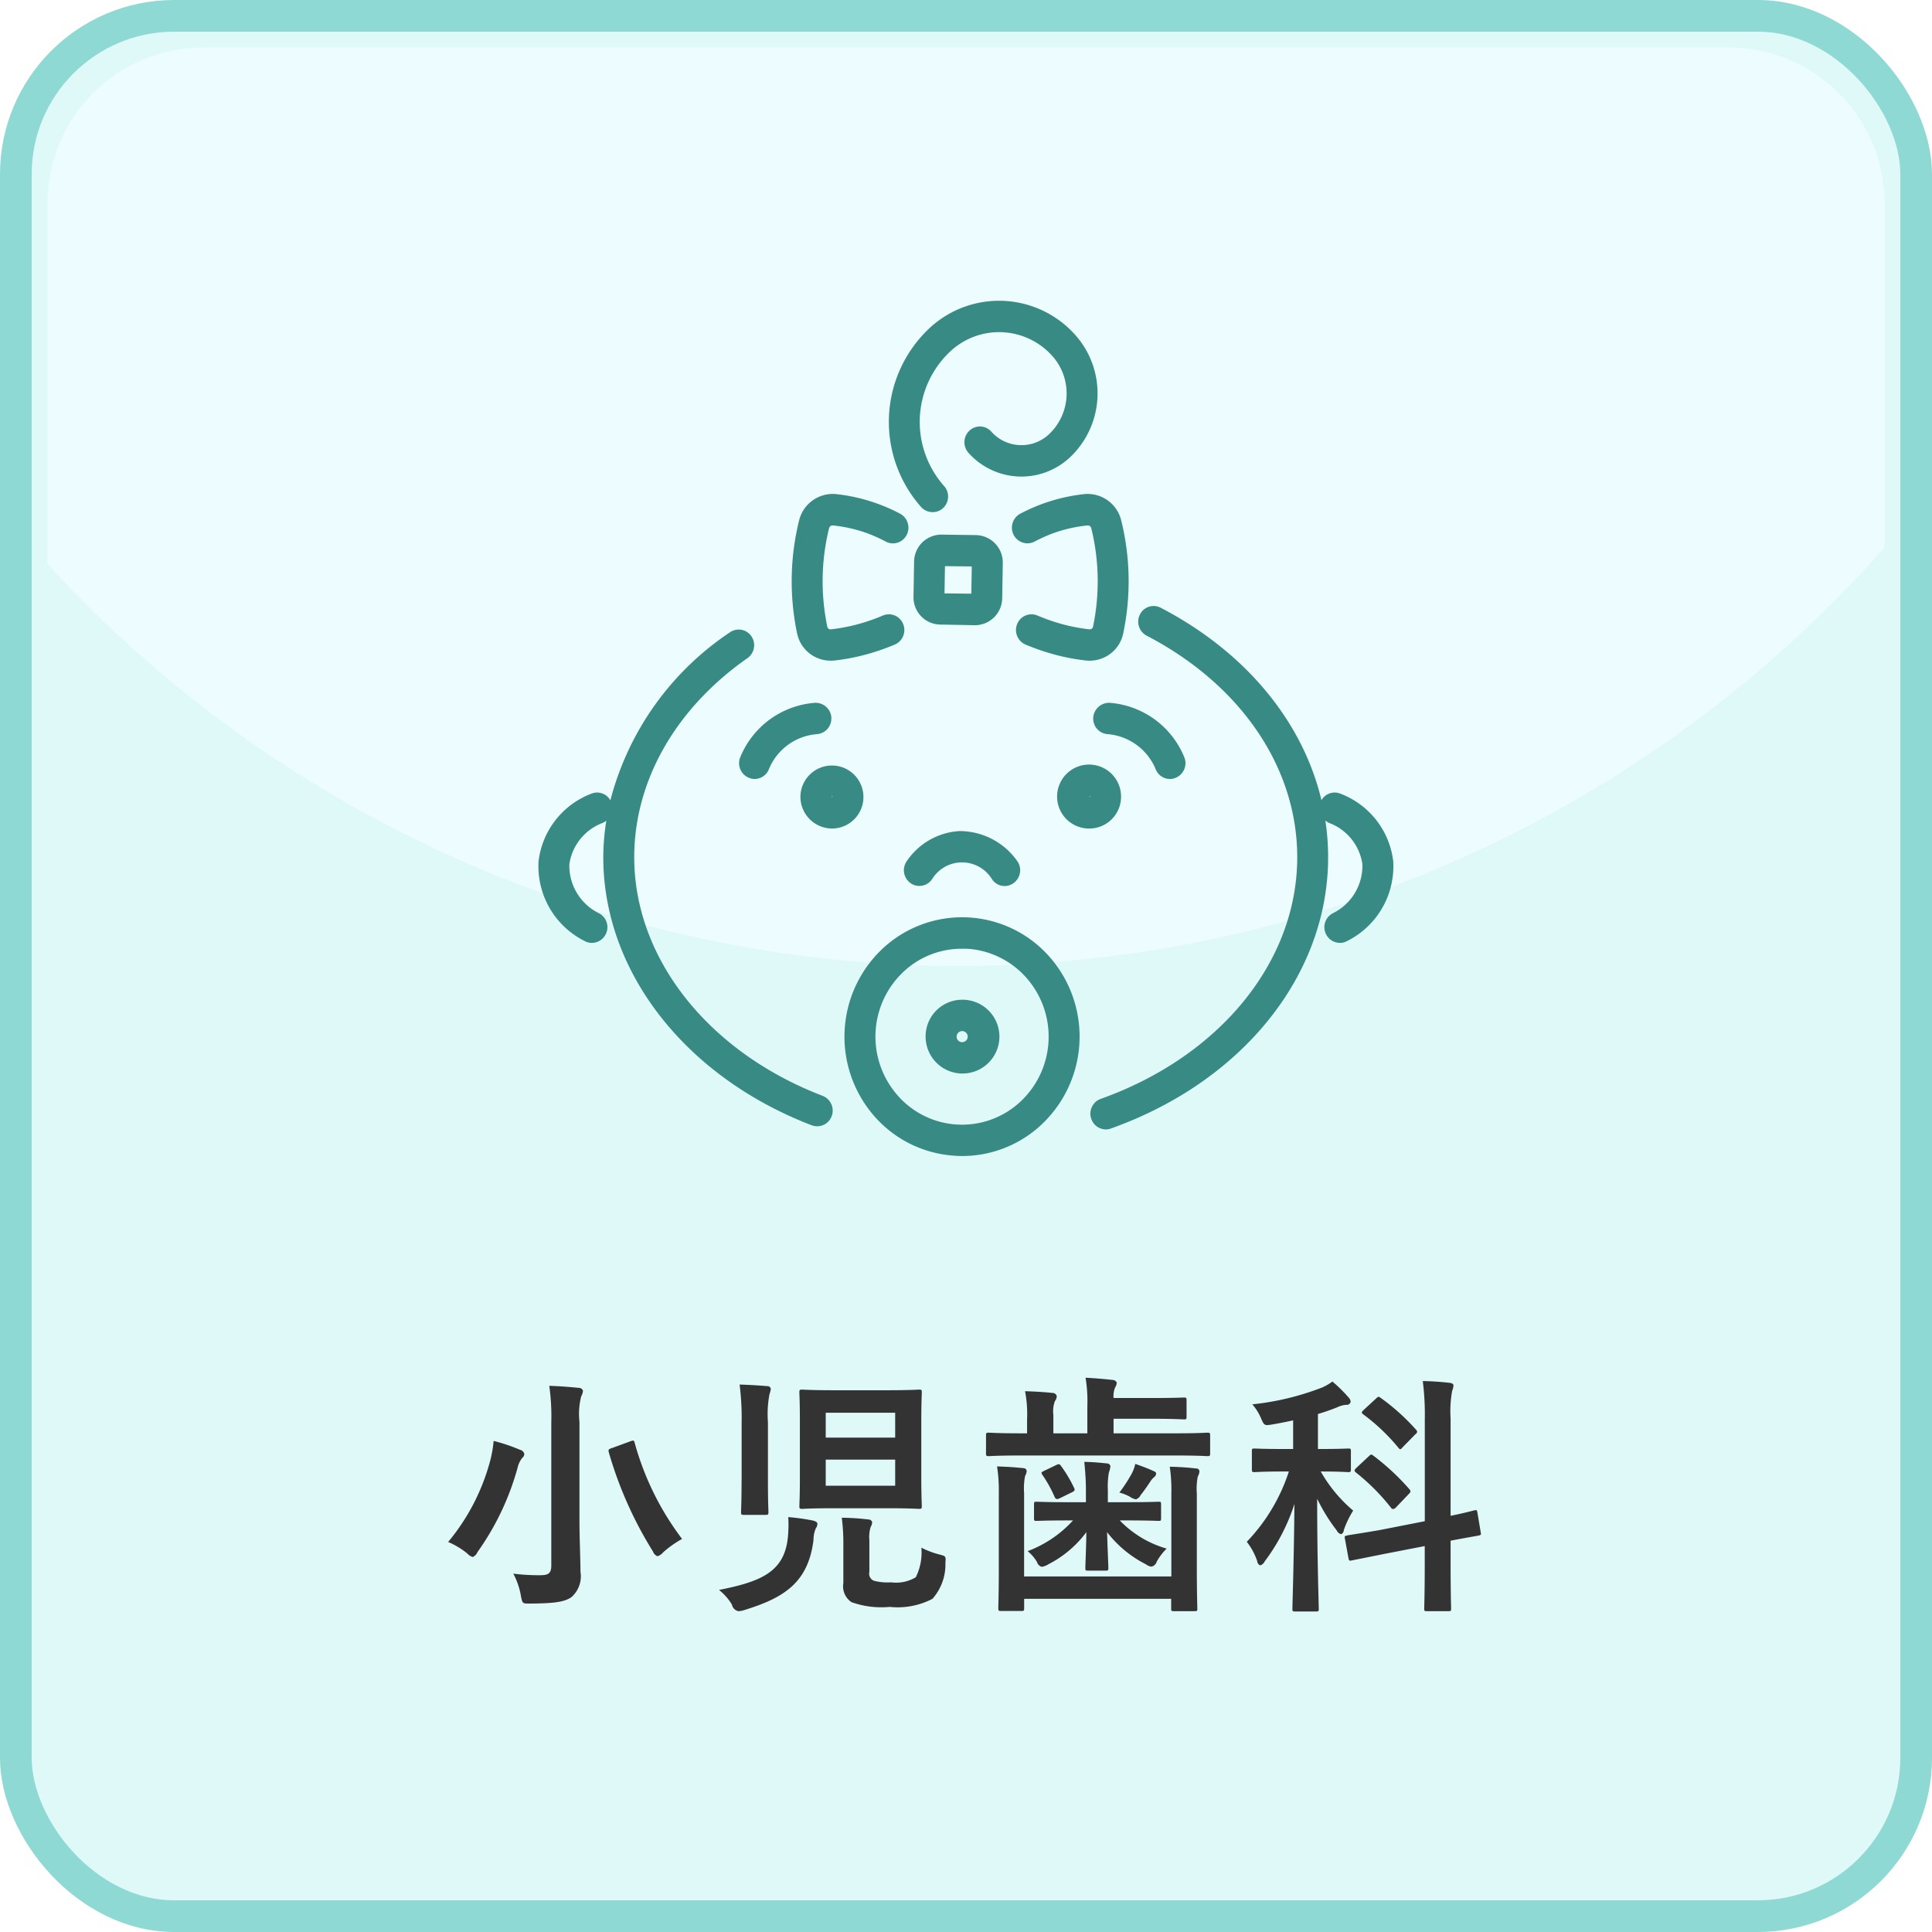
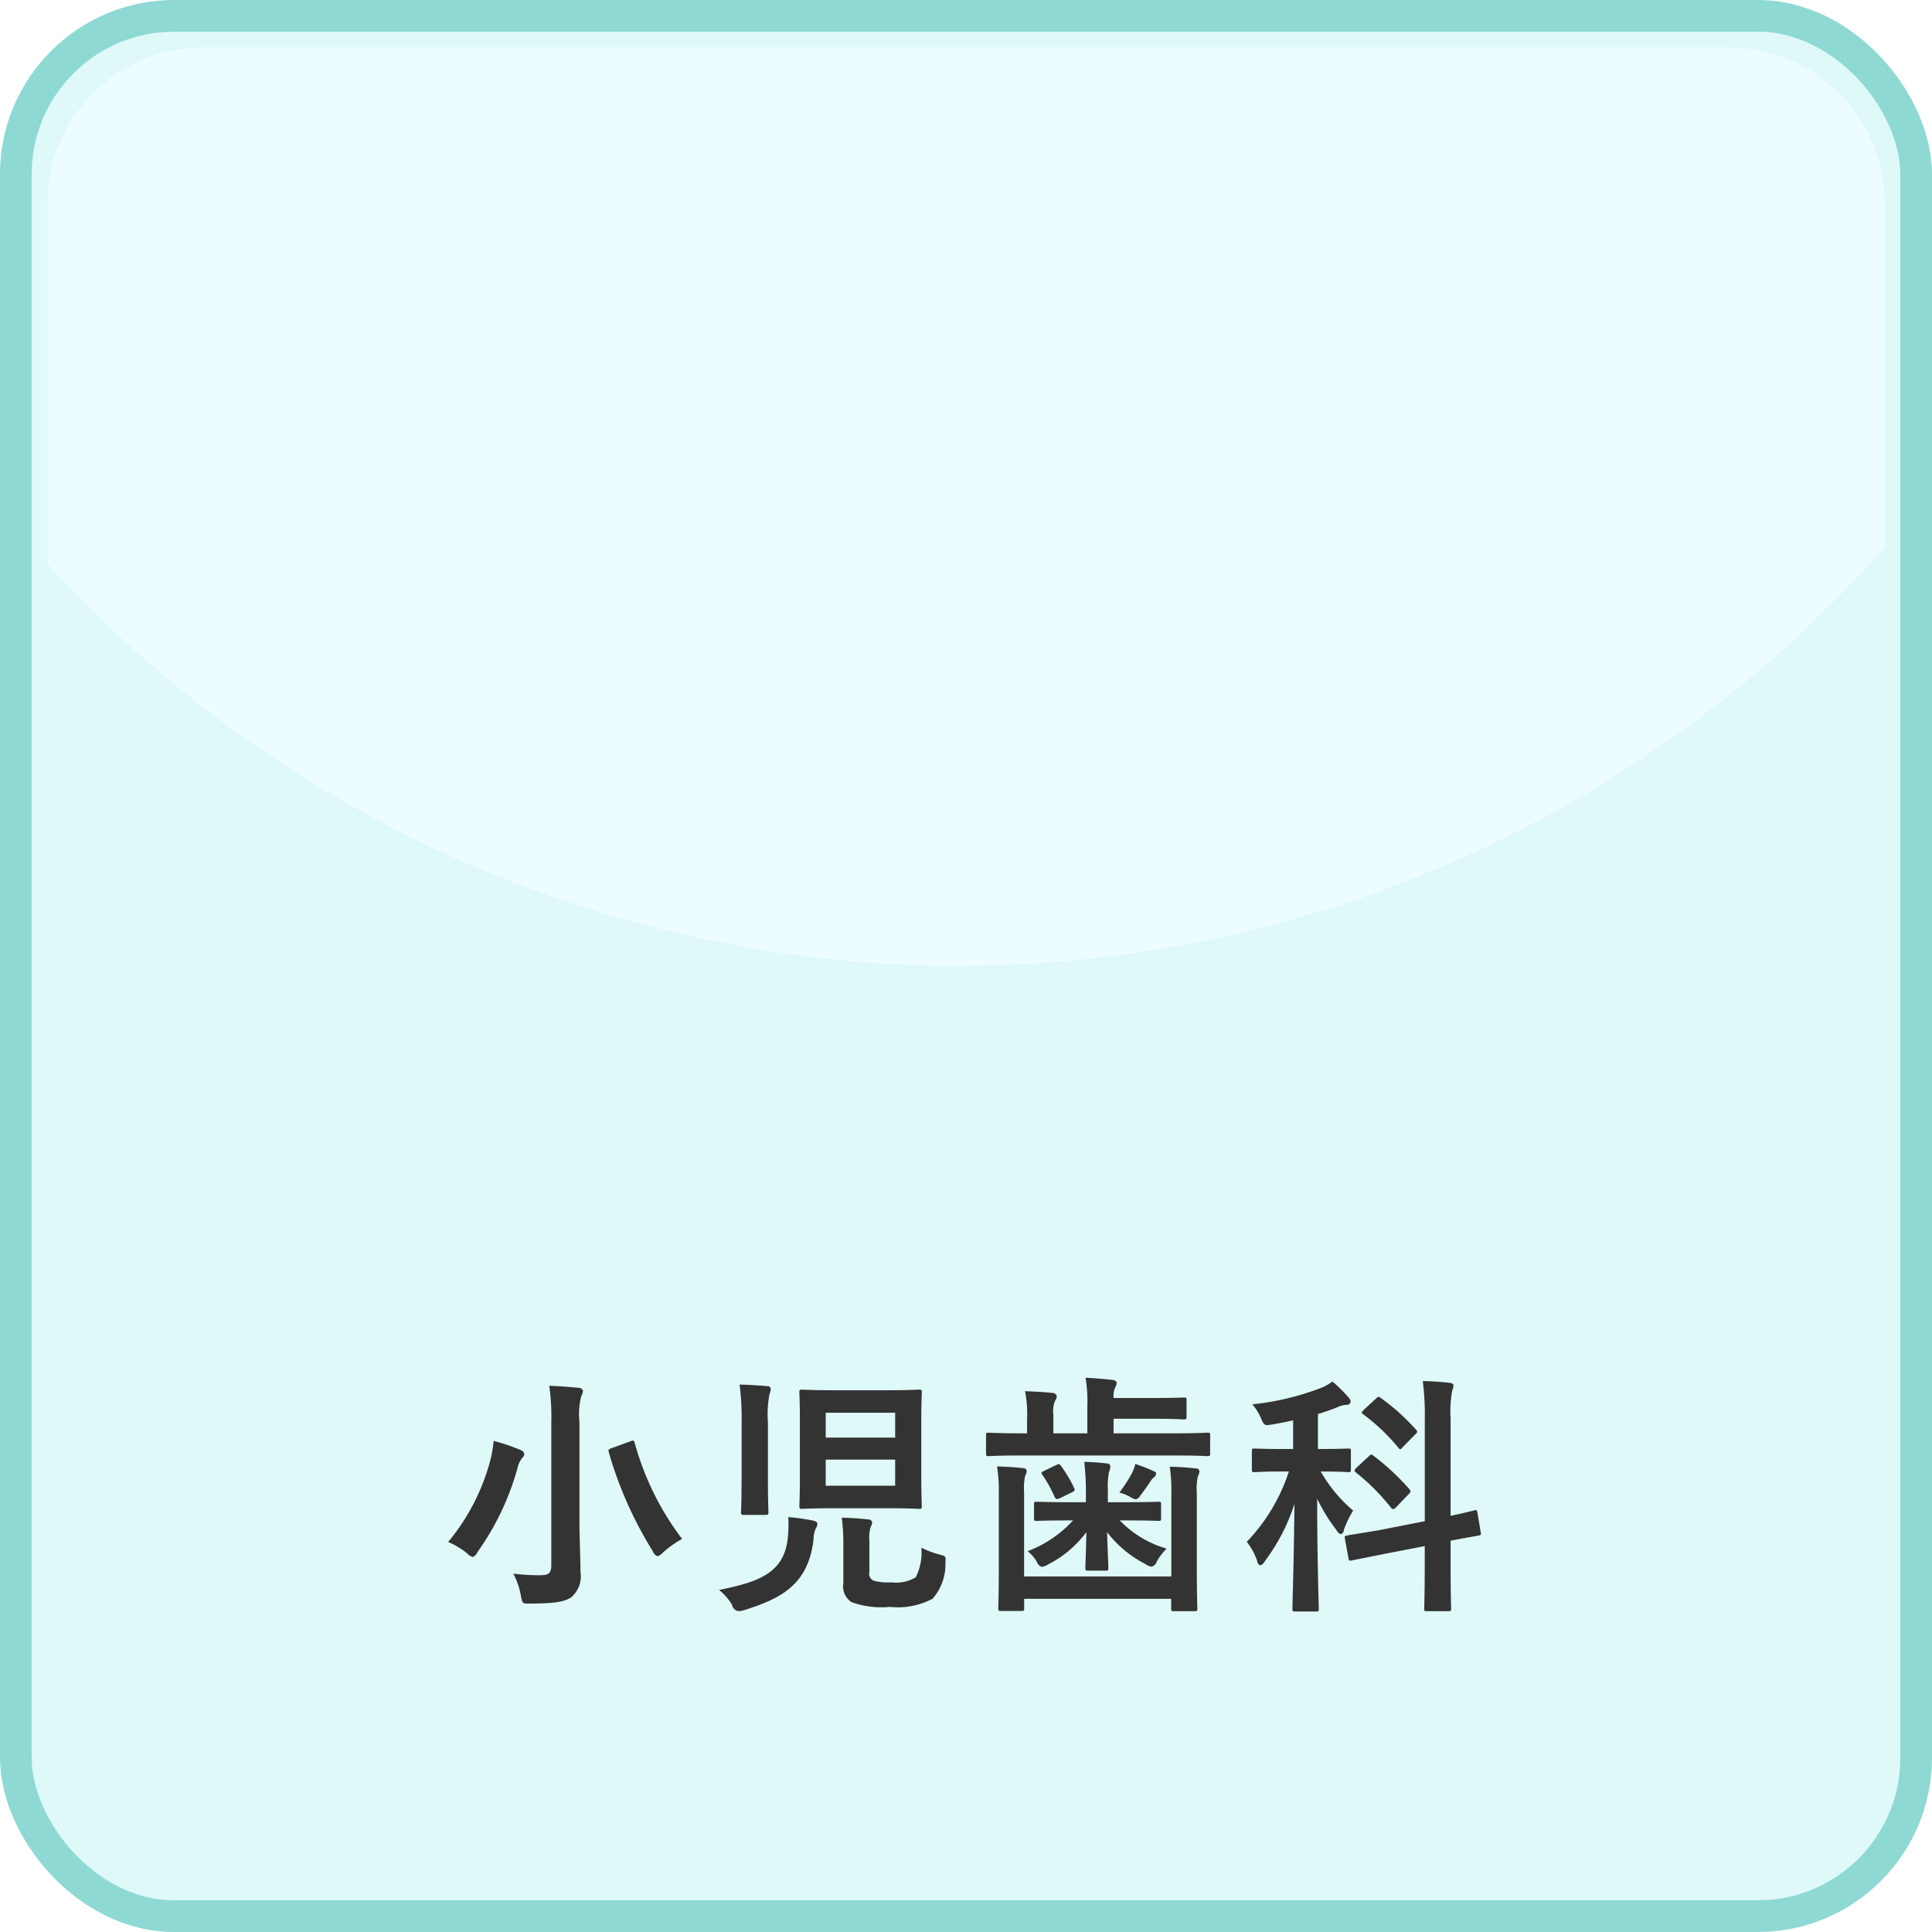
<svg xmlns="http://www.w3.org/2000/svg" id="menu08.svg" width="122" height="122" viewBox="0 0 122 122">
  <defs>
    <style>
      .cls-1 {
        fill: #dff8f8;
        stroke: #8ed9d3;
        stroke-width: 2px;
      }

      .cls-2 {
        fill: #edfdff;
      }

      .cls-2, .cls-3, .cls-4 {
        fill-rule: evenodd;
      }

      .cls-3 {
        fill: #388b85;
      }

      .cls-4 {
        fill: #333;
      }
    </style>
  </defs>
  <rect id="角丸長方形_519" data-name="角丸長方形 519" class="cls-1" x="1" y="1" width="120" height="120" rx="10" ry="10" />
  <path id="楕円形_503" data-name="楕円形 503" class="cls-2" d="M206.517,4561A78.273,78.273,0,0,1,149,4535.62V4513a9.84,9.84,0,0,1,9.667-10h96.666A9.84,9.84,0,0,1,265,4513v21.57A78.337,78.337,0,0,1,206.517,4561Z" transform="translate(-146 -4500)" />
-   <path id="シェイプ_586" data-name="シェイプ 586" class="cls-3" d="M231.054,4559.43a0.9,0.9,0,0,1-.445.11,0.98,0.98,0,0,1-.87-0.54,0.99,0.99,0,0,1,.424-1.33,3.341,3.341,0,0,0,1.868-3.1,3.281,3.281,0,0,0-2.118-2.61,0.93,0.93,0,0,1-.22-0.15,15.79,15.79,0,0,1,.175,2.32c0,7.43-5.383,14.16-13.713,17.13a0.923,0.923,0,0,1-.324.06,0.981,0.981,0,0,1-.921-0.67,0.992,0.992,0,0,1,.6-1.26c7.536-2.69,12.406-8.68,12.406-15.26,0-5.66-3.555-10.89-9.509-13.99a1,1,0,0,1-.422-1.34,0.964,0.964,0,0,1,1.315-.42c5.357,2.79,8.965,7.18,10.147,12.15a0.958,0.958,0,0,1,1.176-.42,5.221,5.221,0,0,1,3.356,4.28A5.279,5.279,0,0,1,231.054,4559.43Zm-16.234-17.71a1.975,1.975,0,0,1-.242-0.01,12.989,12.989,0,0,1-2.141-.42,14.356,14.356,0,0,1-1.684-.59,1,1,0,0,1-.52-1.3,0.972,0.972,0,0,1,1.281-.53,12.475,12.475,0,0,0,1.442.51,11.439,11.439,0,0,0,1.836.36,0.208,0.208,0,0,0,.23-0.17,14.008,14.008,0,0,0-.113-6.22,0.226,0.226,0,0,0-.235-0.17,9.137,9.137,0,0,0-2.193.5,10.383,10.383,0,0,0-1.152.52,0.978,0.978,0,0,1-1.318-.42,1,1,0,0,1,.413-1.34,11.26,11.26,0,0,1,4.051-1.24,2.188,2.188,0,0,1,2.329,1.67,16.007,16.007,0,0,1,.13,7.1A2.16,2.16,0,0,1,214.82,4541.72Zm-7.667-13.13a1,1,0,0,1,.069-1.4,0.961,0.961,0,0,1,1.38.07,2.543,2.543,0,0,0,3.619.18,3.546,3.546,0,0,0,.24-4.95,4.51,4.51,0,0,0-6.431-.32,6.1,6.1,0,0,0-.414,8.52,1,1,0,0,1-.068,1.4,0.968,0.968,0,0,1-.656.25,0.984,0.984,0,0,1-.724-0.32,8.112,8.112,0,0,1,.55-11.32,6.445,6.445,0,0,1,9.191.46,5.547,5.547,0,0,1-.376,7.75A4.476,4.476,0,0,1,207.153,4528.59Zm-3.9,5.19a0.97,0.97,0,0,1-1.319.42,10.191,10.191,0,0,0-1.15-.52,9.178,9.178,0,0,0-2.194-.5,0.229,0.229,0,0,0-.235.17,13.972,13.972,0,0,0-.393,2.7,14.112,14.112,0,0,0,.279,3.52,0.207,0.207,0,0,0,.231.17,11.5,11.5,0,0,0,1.836-.36,12.542,12.542,0,0,0,1.442-.51,0.971,0.971,0,0,1,1.28.53,1,1,0,0,1-.519,1.3,14.47,14.47,0,0,1-1.683.59,13.074,13.074,0,0,1-2.143.42,1.943,1.943,0,0,1-.241.01,2.161,2.161,0,0,1-2.115-1.75,16.007,16.007,0,0,1,.13-7.1,2.19,2.19,0,0,1,2.329-1.67,11.057,11.057,0,0,1,2.659.62,10.764,10.764,0,0,1,1.393.62A1,1,0,0,1,203.253,4533.78Zm-4.757,11.54a0.984,0.984,0,0,1-.922,1.04,3.584,3.584,0,0,0-3.011,2.19,0.972,0.972,0,0,1-.913.64,0.858,0.858,0,0,1-.347-0.07,0.994,0.994,0,0,1-.567-1.28,5.544,5.544,0,0,1,4.737-3.46A1,1,0,0,1,198.5,4545.32Zm-12.446,8.81c0,6.39,4.671,12.3,11.9,15.07a1,1,0,0,1,.569,1.28,0.972,0.972,0,0,1-.914.64,1.036,1.036,0,0,1-.345-0.06c-8-3.07-13.165-9.71-13.165-16.93a15.3,15.3,0,0,1,.191-2.31,0.878,0.878,0,0,1-.214.14,3.284,3.284,0,0,0-2.118,2.61,3.344,3.344,0,0,0,1.869,3.1,0.99,0.99,0,0,1,.424,1.33,0.98,0.98,0,0,1-.87.54,0.892,0.892,0,0,1-.445-0.11,5.281,5.281,0,0,1-2.924-5.04,5.224,5.224,0,0,1,3.357-4.28,0.954,0.954,0,0,1,1.178.43,18.265,18.265,0,0,1,7.548-10.61,0.969,0.969,0,0,1,1.359.25,1,1,0,0,1-.251,1.38C188.656,4544.74,186.05,4549.32,186.05,4554.13Zm10.494-3.83a1.99,1.99,0,1,1,1.989,2.02A2.009,2.009,0,0,1,196.544,4550.3Zm1.989-.03v0.07l0.036-.04A0.031,0.031,0,0,0,198.533,4550.27Zm9.044-10.79h-0.03l-2.181-.04a1.717,1.717,0,0,1-1.681-1.76l0.037-2.22a1.725,1.725,0,0,1,1.709-1.7h0.031l2.18,0.03a1.731,1.731,0,0,1,1.681,1.77l-0.037,2.22A1.725,1.725,0,0,1,207.577,4539.48Zm-1.905-3.73-0.029,1.72,1.693,0.02,0.029-1.72Zm4.59,18.66a1,1,0,0,1-.28,1.37,0.953,0.953,0,0,1-1.353-.28,2.217,2.217,0,0,0-3.76,0,0.968,0.968,0,0,1-1.354.28,1,1,0,0,1-.276-1.37,4.319,4.319,0,0,1,3.343-1.93A4.456,4.456,0,0,1,210.262,4554.41Zm2.149,6.17a7.626,7.626,0,0,1-.859,10.63,7.333,7.333,0,0,1-4.789,1.79c-0.207,0-.413-0.01-0.621-0.03a7.332,7.332,0,0,1-5.053-2.63,7.623,7.623,0,0,1,.859-10.63A7.352,7.352,0,0,1,212.411,4560.58Zm-9.832,8.47a5.4,5.4,0,0,0,7.709.65,5.618,5.618,0,0,0,.633-7.83,5.454,5.454,0,0,0-3.723-1.95c-0.153-.01-0.306-0.01-0.457-0.01a5.365,5.365,0,0,0-3.529,1.31A5.618,5.618,0,0,0,202.579,4569.05Zm4.171-5.92a2.33,2.33,0,1,1-2.3,2.33A2.312,2.312,0,0,1,206.75,4563.13Zm0,2.68a0.35,0.35,0,1,0-.342-0.35A0.348,0.348,0,0,0,206.75,4565.81Zm8.284-20.49a1.006,1.006,0,0,1,1.023-.94,5.543,5.543,0,0,1,4.737,3.46,0.994,0.994,0,0,1-.567,1.28,0.854,0.854,0,0,1-.347.07,0.973,0.973,0,0,1-.913-0.64,3.6,3.6,0,0,0-3.005-2.19A0.98,0.98,0,0,1,215.034,4545.32Zm-0.232,7a2.02,2.02,0,1,1,1.99-2.02A2.009,2.009,0,0,1,214.8,4552.32Zm0-2.05v0.07l0.036-.04A0.031,0.031,0,0,0,214.8,4550.27Z" transform="translate(-146 -4500)" />
  <path id="小児歯科" class="cls-4" d="M182.59,4589.77a4.51,4.51,0,0,1,.112-1.6,0.83,0.83,0,0,0,.112-0.35,0.271,0.271,0,0,0-.272-0.18c-0.544-.06-1.265-0.11-1.857-0.13a13.808,13.808,0,0,1,.128,2.29v9.05c0,0.51-.192.62-0.7,0.62a12.512,12.512,0,0,1-1.7-.1,4.591,4.591,0,0,1,.48,1.4c0.1,0.51.1,0.49,0.593,0.49,1.568-.01,2.161-0.11,2.593-0.4a1.756,1.756,0,0,0,.576-1.61c0-.79-0.064-2.07-0.064-3.19v-6.29Zm-8.291,7.6a5.091,5.091,0,0,1,1.2.72,0.755,0.755,0,0,0,.352.23,0.574,0.574,0,0,0,.3-0.31,16.865,16.865,0,0,0,2.529-5.31,1.562,1.562,0,0,1,.3-0.64,0.33,0.33,0,0,0,.128-0.26,0.364,0.364,0,0,0-.272-0.25,11.291,11.291,0,0,0-1.664-.56,7.5,7.5,0,0,1-.256,1.39A13.4,13.4,0,0,1,174.3,4597.37Zm10.372-5.94c-0.24.08-.272,0.1-0.224,0.29a24.759,24.759,0,0,0,2.785,6.25,0.48,0.48,0,0,0,.288.3,0.723,0.723,0,0,0,.352-0.24,6.4,6.4,0,0,1,1.2-.85,17.9,17.9,0,0,1-2.994-6.07c-0.048-.17-0.064-0.17-0.288-0.09Zm14-3.64c-1.425,0-1.921-.04-2.017-0.04-0.16,0-.176.02-0.176,0.18,0,0.1.032,0.62,0.032,1.76v3.65c0,1.14-.032,1.65-0.032,1.76,0,0.16.016,0.18,0.176,0.18,0.1,0,.592-0.04,2.017-0.04h3.345c1.425,0,1.921.04,2.017,0.04,0.16,0,.176-0.02.176-0.18,0-.1-0.032-0.62-0.032-1.76v-3.65c0-1.14.032-1.66,0.032-1.76,0-.16-0.016-0.18-0.176-0.18-0.1,0-.592.04-2.017,0.04H198.67Zm3.857,6.03h-4.386v-1.65h4.386v1.65Zm-4.386-4.61h4.386v1.57h-4.386v-1.57Zm2.753,8.02a2.222,2.222,0,0,1,.081-0.8,0.688,0.688,0,0,0,.1-0.31,0.24,0.24,0,0,0-.241-0.17,15.521,15.521,0,0,0-1.68-.11,12.13,12.13,0,0,1,.1,1.64v2.49a1.2,1.2,0,0,0,.512,1.2,5.572,5.572,0,0,0,2.417.3,4.744,4.744,0,0,0,2.7-.51,3.272,3.272,0,0,0,.816-2.27c0.032-.42.032-0.42-0.384-0.53a5.491,5.491,0,0,1-1.136-.43,3.469,3.469,0,0,1-.352,1.87,2.413,2.413,0,0,1-1.553.32,3.426,3.426,0,0,1-1.088-.1,0.479,0.479,0,0,1-.289-0.56v-2.03Zm-8.067-3.71c0,1.26-.032,1.87-0.032,1.96,0,0.16.016,0.18,0.176,0.18h1.361c0.176,0,.192-0.02.192-0.18,0-.08-0.032-0.7-0.032-1.96v-3.72a6.628,6.628,0,0,1,.1-1.77,1.241,1.241,0,0,0,.08-0.33,0.213,0.213,0,0,0-.24-0.17c-0.56-.05-1.137-0.08-1.729-0.1a16.946,16.946,0,0,1,.128,2.42v3.67Zm-1.424,6.88a3.4,3.4,0,0,1,.816.93,0.526,0.526,0,0,0,.4.41,1.229,1.229,0,0,0,.352-0.06c2.5-.77,4.066-1.71,4.4-4.45a1.8,1.8,0,0,1,.144-0.72,0.51,0.51,0,0,0,.1-0.27c0-.12-0.1-0.18-0.32-0.23a13.684,13.684,0,0,0-1.521-.21,7.584,7.584,0,0,1-.048,1.48C195.436,4599.33,193.916,4599.9,191.4,4600.4Zm28.548-.85h-9.283v-5.27a3.955,3.955,0,0,1,.064-1.08,0.728,0.728,0,0,0,.1-0.31,0.2,0.2,0,0,0-.208-0.18c-0.529-.06-1.057-0.09-1.665-0.11a9.624,9.624,0,0,1,.112,1.68v4.73c0,1.63-.032,2.44-0.032,2.52,0,0.18.016,0.2,0.176,0.2h1.281c0.16,0,.176-0.02.176-0.2v-0.57h9.283v0.61c0,0.16.016,0.17,0.176,0.17h1.3c0.16,0,.176-0.01.176-0.17,0-.08-0.032-0.93-0.032-2.61v-4.66a3.8,3.8,0,0,1,.064-1.07,0.729,0.729,0,0,0,.1-0.32,0.189,0.189,0,0,0-.208-0.18c-0.528-.06-1.072-0.1-1.665-0.11a9.9,9.9,0,0,1,.1,1.7v5.23Zm0.273-7.64c1.424,0,1.92.04,2.016,0.04,0.16,0,.176-0.02.176-0.18v-1.12c0-.16-0.016-0.18-0.176-0.18-0.1,0-.592.04-2.016,0.04h-3.906v-0.92h2.449c1.376,0,1.905.04,2,.04,0.144,0,.16-0.02.16-0.18v-1.02c0-.16-0.016-0.18-0.16-0.18-0.1,0-.625.03-2,0.03h-2.449a1.381,1.381,0,0,1,.1-0.67,0.612,0.612,0,0,0,.1-0.31,0.293,0.293,0,0,0-.256-0.16c-0.528-.06-1.121-0.11-1.713-0.14a9.052,9.052,0,0,1,.112,1.81v1.7h-2.145v-1.16a1.827,1.827,0,0,1,.1-0.88,0.5,0.5,0,0,0,.112-0.32,0.277,0.277,0,0,0-.272-0.19c-0.544-.06-1.12-0.09-1.728-0.11a7.578,7.578,0,0,1,.128,1.78v0.88h-0.4c-1.425,0-1.921-.04-2.017-0.04-0.16,0-.176.02-0.176,0.18v1.12c0,0.16.016,0.18,0.176,0.18,0.1,0,.592-0.04,2.017-0.04h9.78Zm-6.467,4.1a7.37,7.37,0,0,1-2.865,1.94,2.59,2.59,0,0,1,.592.69,0.436,0.436,0,0,0,.3.3,1.087,1.087,0,0,0,.416-0.16,6.894,6.894,0,0,0,2.4-2.03c-0.016,1.12-.064,2.03-0.064,2.26,0,0.16.016,0.17,0.176,0.17h1.1c0.16,0,.176-0.01.176-0.17,0-.23-0.048-1.14-0.08-2.26a7.2,7.2,0,0,0,2.449,2.03,0.778,0.778,0,0,0,.352.15,0.457,0.457,0,0,0,.336-0.32,3.6,3.6,0,0,1,.624-0.82,6.656,6.656,0,0,1-2.961-1.78h0.416c1.441,0,1.937.03,2.033,0.03,0.144,0,.16-0.01.16-0.17V4595c0-.16-0.016-0.17-0.16-0.17-0.1,0-.592.03-2.033,0.03h-1.168v-0.77a5.163,5.163,0,0,1,.064-1.1,1.692,1.692,0,0,0,.1-0.4,0.227,0.227,0,0,0-.24-0.18c-0.544-.06-0.833-0.08-1.409-0.1,0.064,0.71.1,1.19,0.1,1.78v0.77h-1.1c-1.425,0-1.921-.03-2.017-0.03-0.144,0-.16.01-0.16,0.17v0.87c0,0.16.016,0.17,0.16,0.17,0.1,0,.592-0.03,2.017-0.03h0.288Zm2.929-1.76a3.226,3.226,0,0,1,.656.26,1,1,0,0,0,.385.17,0.515,0.515,0,0,0,.3-0.27c0.256-.32.448-0.61,0.608-0.85a1.158,1.158,0,0,1,.24-0.28,0.289,0.289,0,0,0,.128-0.23c0-.08-0.048-0.11-0.192-0.17-0.368-.17-0.624-0.26-1.121-0.44a2.493,2.493,0,0,1-.224.61A9.518,9.518,0,0,1,216.686,4594.25Zm-4.754-1.37c-0.192.09-.192,0.12-0.112,0.25a7.966,7.966,0,0,1,.768,1.38c0.08,0.17.144,0.19,0.353,0.09l0.736-.36c0.208-.1.208-0.15,0.144-0.29a8.3,8.3,0,0,0-.8-1.35c-0.112-.16-0.144-0.17-0.321-0.09Zm15.728-1.38h-0.673c-1.248,0-1.664-.03-1.76-0.03-0.16,0-.176.01-0.176,0.17v1.14c0,0.16.016,0.18,0.176,0.18,0.1,0,.512-0.04,1.76-0.04h0.4a11.545,11.545,0,0,1-2.657,4.44,4.185,4.185,0,0,1,.656,1.21,0.322,0.322,0,0,0,.192.28,0.5,0.5,0,0,0,.288-0.26,12.268,12.268,0,0,0,1.873-3.62c-0.032,3.59-.128,6.29-0.128,6.63,0,0.14.016,0.16,0.176,0.16H229.1c0.16,0,.176-0.02.176-0.16,0-.35-0.1-3.04-0.1-6.96a11.07,11.07,0,0,0,1.233,2,0.433,0.433,0,0,0,.272.24,0.282,0.282,0,0,0,.176-0.26,5.974,5.974,0,0,1,.592-1.23,9.169,9.169,0,0,1-2.049-2.47c1.217,0,1.633.04,1.729,0.04,0.16,0,.176-0.02.176-0.18v-1.14c0-.16-0.016-0.17-0.176-0.17-0.1,0-.512.03-1.761,0.03h-0.144v-2.21a12.787,12.787,0,0,0,1.233-.43,1.553,1.553,0,0,1,.544-0.15,0.25,0.25,0,0,0,.288-0.19,0.438,0.438,0,0,0-.144-0.29,8.948,8.948,0,0,0-1.008-.99,3.255,3.255,0,0,1-.657.38,17.046,17.046,0,0,1-4.4,1.06,3.2,3.2,0,0,1,.544.87c0.208,0.48.224,0.48,0.72,0.4,0.448-.08.881-0.16,1.313-0.26v1.81Zm5.458,5.12c-1.393.24-1.889,0.3-2.049,0.34s-0.176.04-.144,0.2l0.224,1.22c0.032,0.16.048,0.19,0.192,0.16l2.049-.41,2.577-.5v1.17c0,1.79-.032,2.67-0.032,2.77,0,0.16.016,0.17,0.16,0.17h1.361c0.16,0,.176-0.01.176-0.17,0-.1-0.032-1-0.032-2.79v-1.49c1.152-.22,1.6-0.29,1.744-0.32,0.161-.03.193-0.05,0.161-0.19l-0.209-1.25c-0.032-.16-0.032-0.19-0.176-0.16s-0.544.15-1.52,0.35v-6.13a7.266,7.266,0,0,1,.1-1.77,0.922,0.922,0,0,0,.08-0.34c0-.08-0.08-0.14-0.256-0.16-0.545-.06-1.089-0.1-1.681-0.11a16.857,16.857,0,0,1,.128,2.42v6.43Zm-1.457-3.94c-0.16.16-.16,0.2-0.032,0.31a13.3,13.3,0,0,1,2.209,2.22,0.172,0.172,0,0,0,.144.08,0.318,0.318,0,0,0,.176-0.11l0.785-.82c0.144-.14.16-0.2,0.048-0.33a15.022,15.022,0,0,0-2.257-2.1c-0.128-.1-0.16-0.11-0.3.03Zm0.465-3.66c-0.161.16-.177,0.19-0.032,0.3a12.383,12.383,0,0,1,2.208,2.1c0.112,0.14.128,0.13,0.289-.05l0.784-.8a0.216,0.216,0,0,0,.112-0.16,0.238,0.238,0,0,0-.08-0.14,13.493,13.493,0,0,0-2.225-2c-0.128-.1-0.16-0.08-0.288.04Z" transform="translate(-146 -4500)" />
</svg>